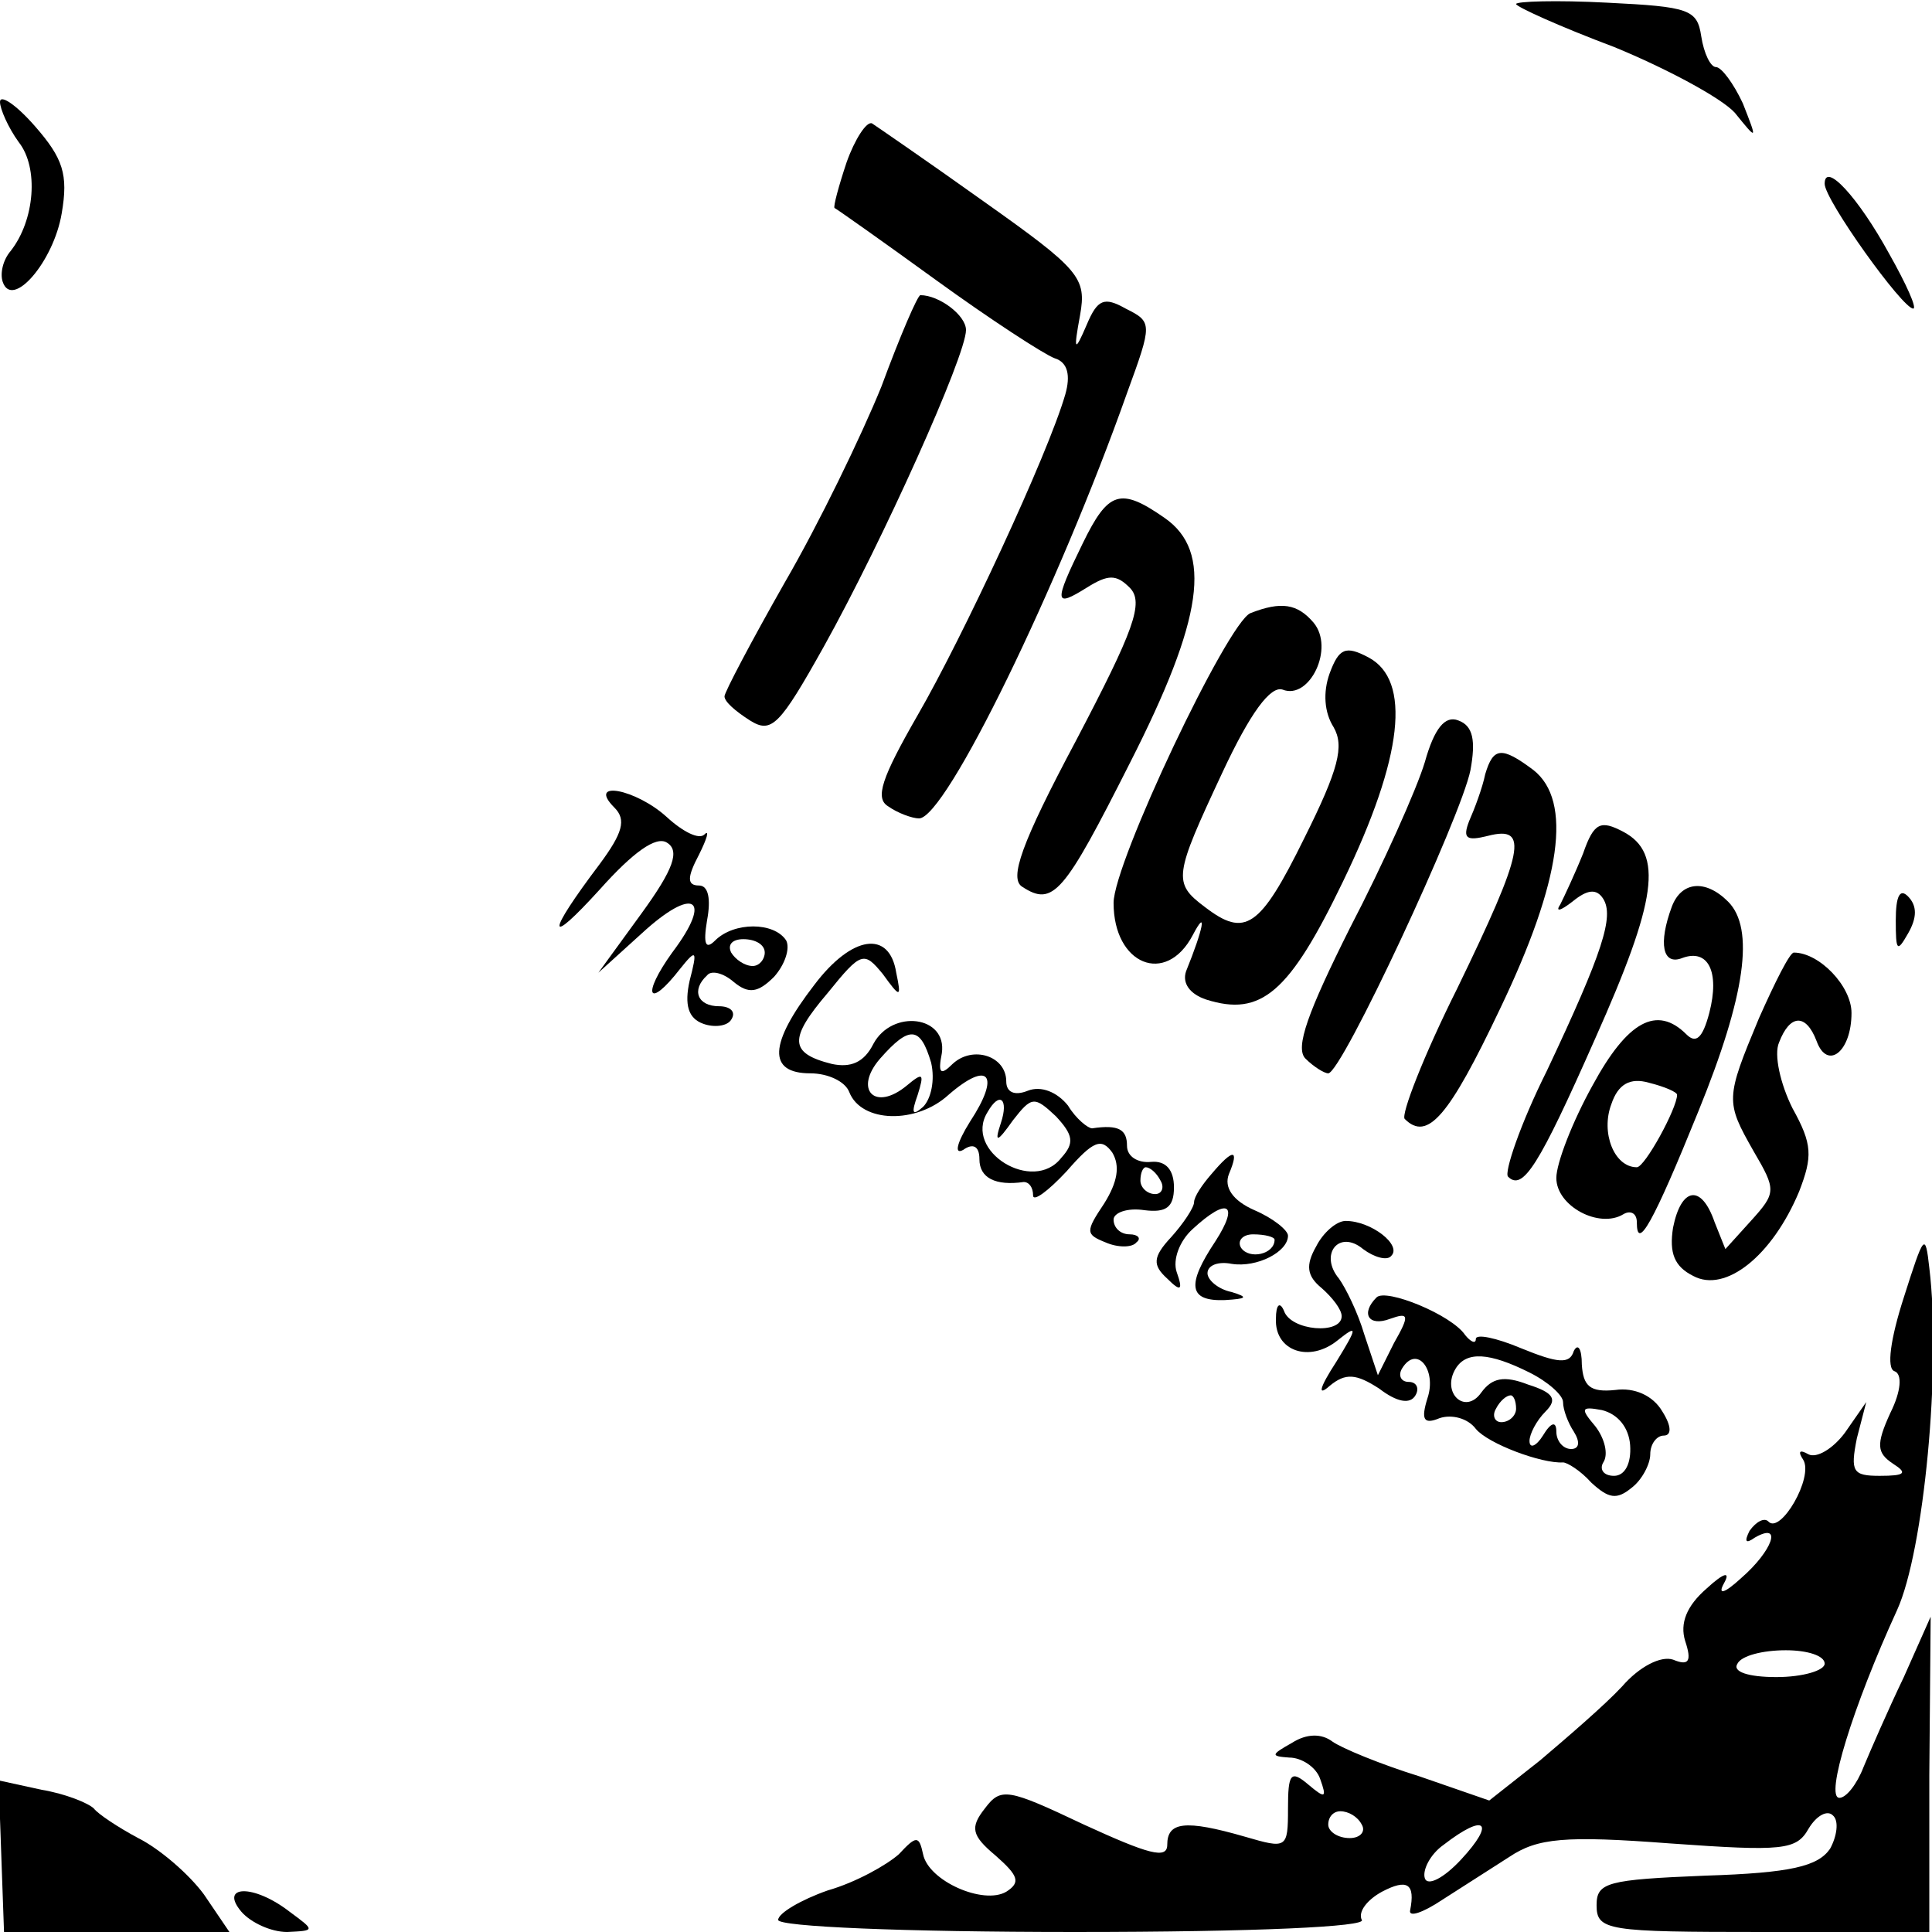
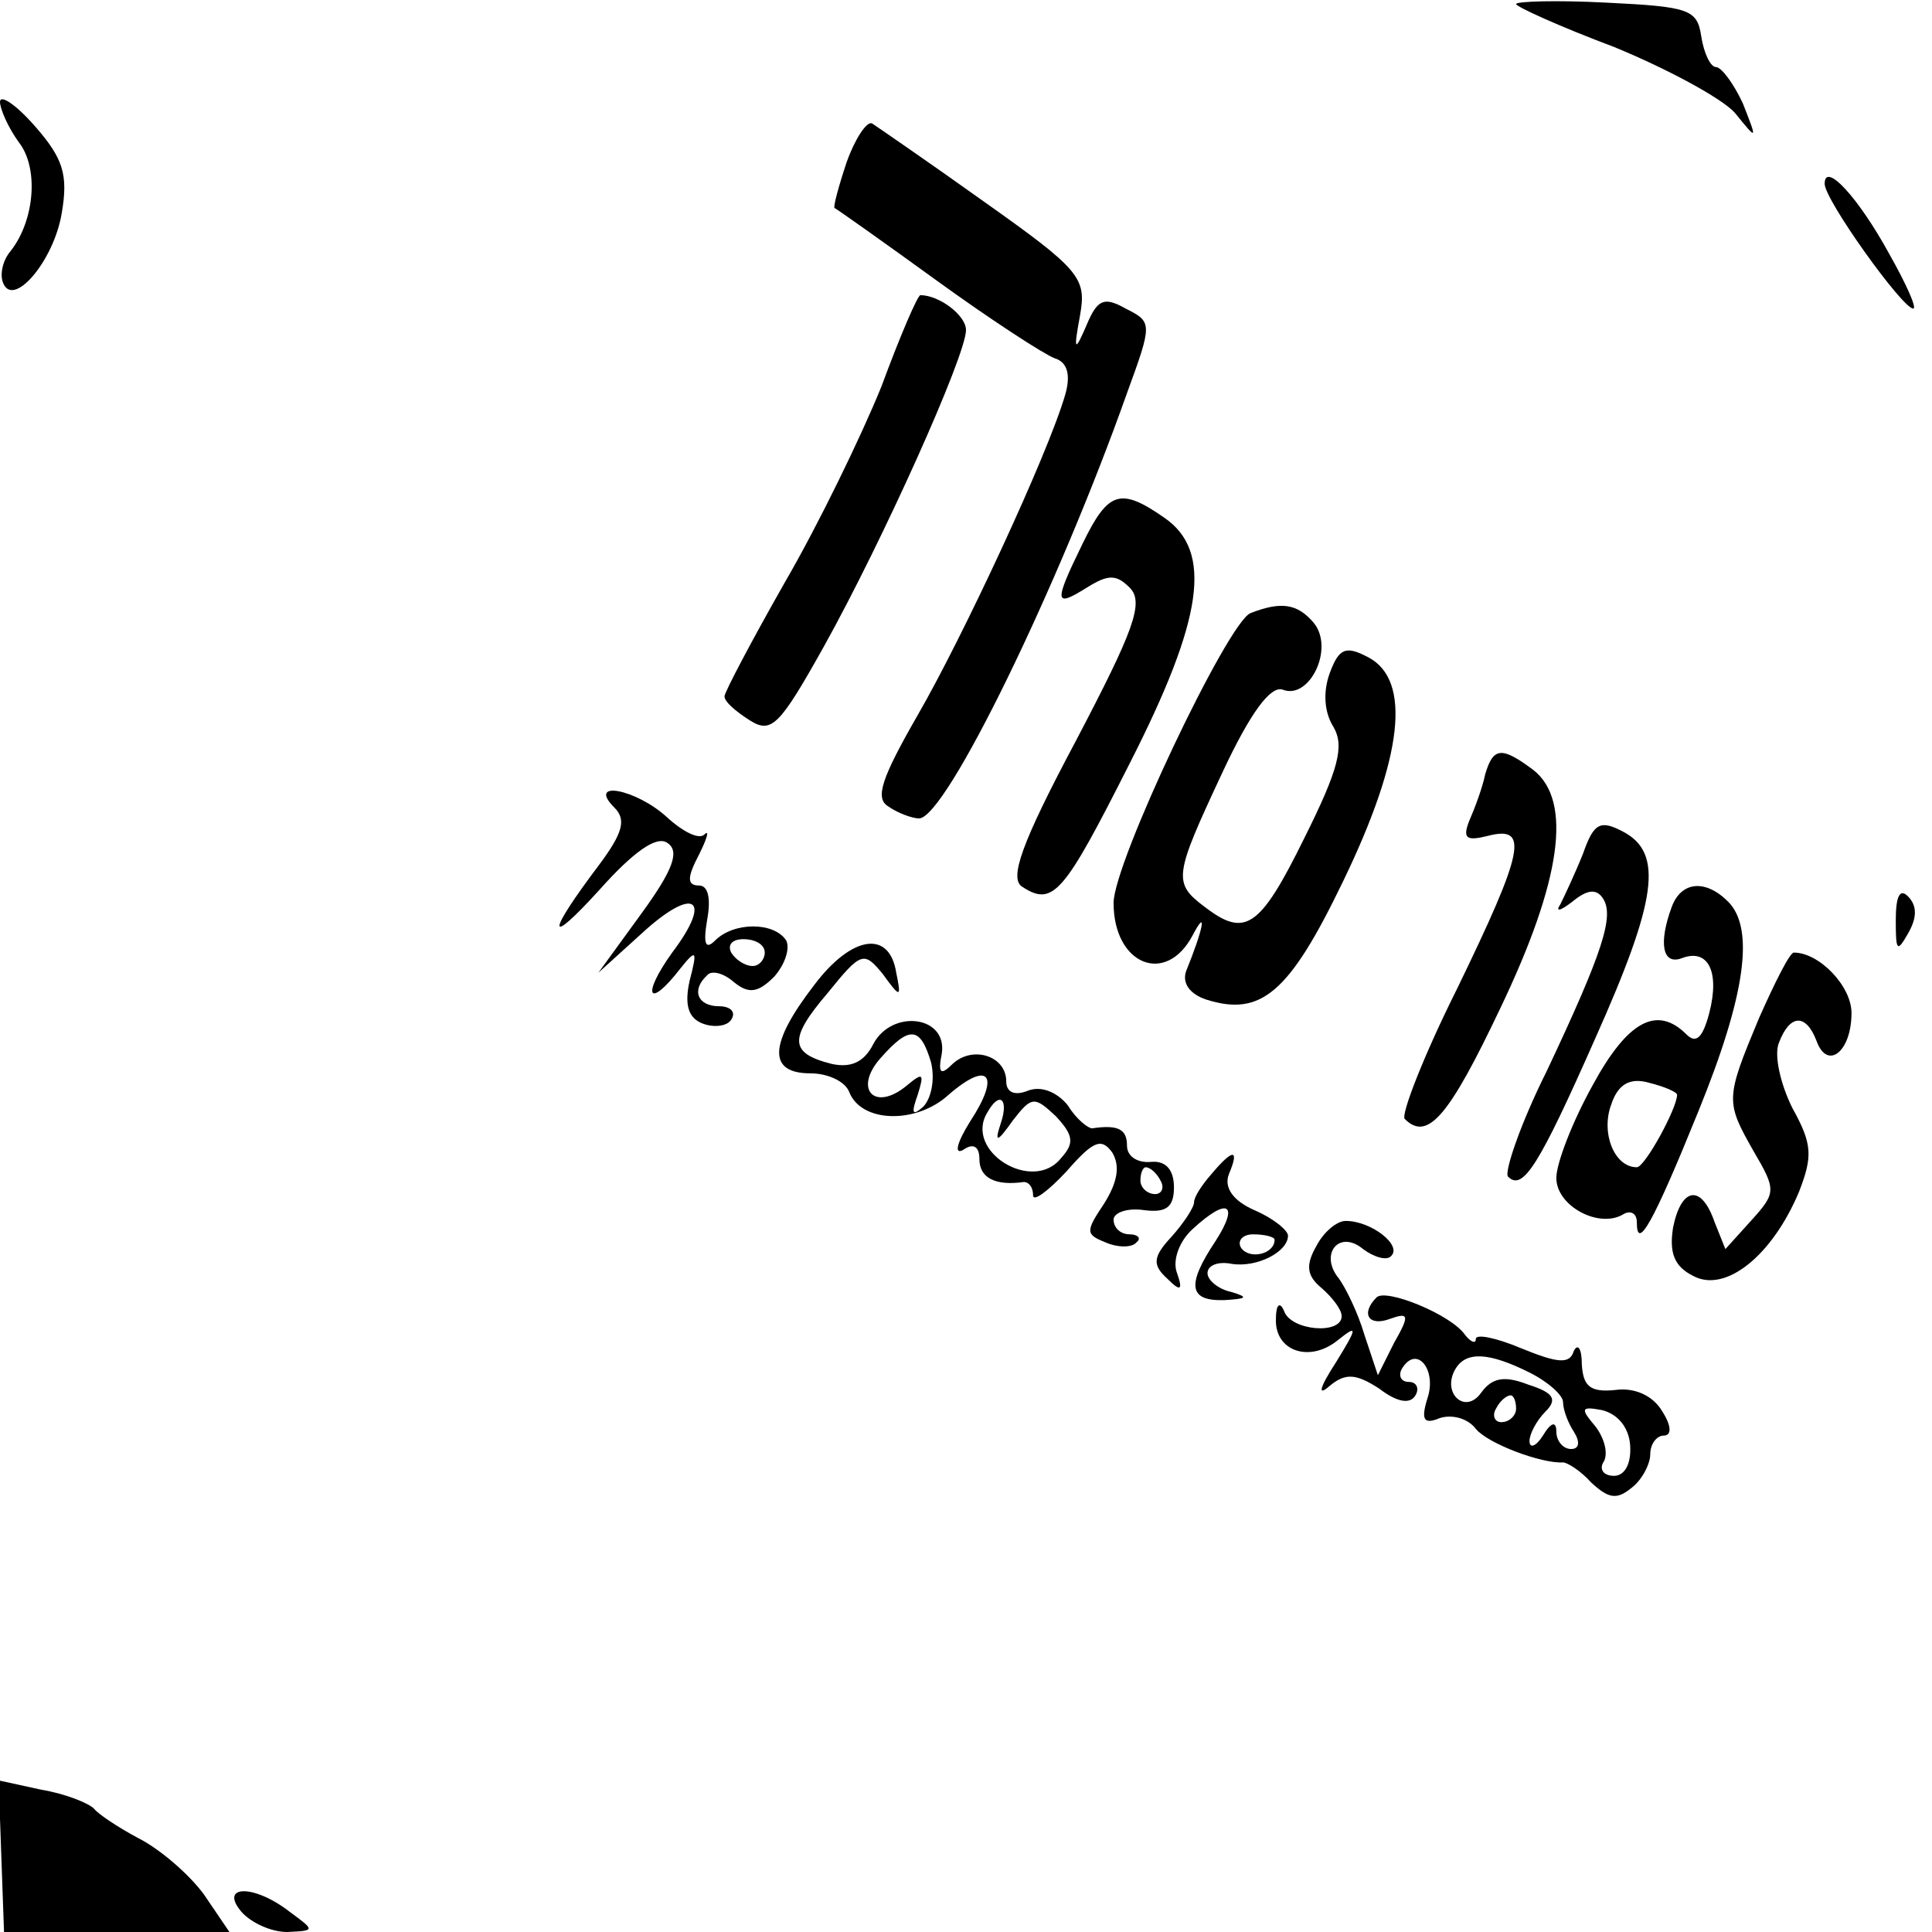
<svg xmlns="http://www.w3.org/2000/svg" version="1.0" width="144pt" height="144pt" viewBox="0 0 144 144" preserveAspectRatio="xMidYMid meet">
  <g transform="translate(0,144) scale(0.1,-0.1)" fill="#000000" stroke="none">
    <path d="M1130 1437 c0 -2 33 -17 73 -32 39 -16 80 -38 90 -49 17 -21 17 -21 6 7 -7 15 -16 27 -20 27 -4 0 -9 10 -11 23 -3 20 -9 22 -70 25 -38 2 -68 1 -68 -1z" />
    <path d="M0 1364 c0 -5 6 -19 14 -30 15 -19 12 -58 -6 -81 -6 -7 -8 -17 -6 -23 7 -21 38 15 44 51 5 29 1 41 -20 65 -14 16 -26 24 -26 18z" />
    <path d="M631 1319 c-6 -18 -10 -33 -9 -34 2 -1 36 -25 76 -54 40 -29 80 -55 88 -58 10 -3 12 -13 8 -27 -13 -45 -77 -182 -110 -239 -27 -47 -32 -62 -22 -68 7 -5 18 -9 23 -9 20 0 104 173 155 317 19 52 19 53 -1 63 -16 9 -21 7 -29 -12 -9 -21 -10 -20 -5 7 5 28 0 34 -72 85 -42 30 -80 56 -83 58 -4 2 -13 -12 -19 -29z" />
    <path d="M1360 1303 c0 -12 58 -93 66 -93 3 0 -5 18 -18 41 -23 42 -48 69 -48 52z" />
    <path d="M657 1152 c-15 -37 -47 -103 -72 -146 -25 -44 -45 -82 -45 -85 0 -4 8 -11 19 -18 16 -10 22 -4 55 55 44 79 106 217 106 236 0 11 -20 26 -34 26 -2 0 -15 -30 -29 -68z" />
    <path d="M807 1035 c-22 -45 -21 -48 3 -33 16 10 22 10 32 0 11 -11 3 -32 -40 -114 -41 -77 -50 -103 -40 -109 23 -15 31 -5 80 92 55 108 62 158 26 183 -33 23 -42 20 -61 -19z" />
    <path d="M932 983 c-17 -7 -102 -186 -102 -216 0 -46 39 -62 59 -24 11 21 8 5 -5 -27 -3 -9 3 -17 15 -21 41 -13 62 5 102 88 45 93 51 150 19 167 -17 9 -22 7 -29 -12 -5 -14 -4 -29 3 -40 8 -14 4 -31 -22 -83 -33 -67 -44 -74 -74 -51 -24 18 -23 23 13 100 21 45 36 65 45 62 20 -8 39 31 23 50 -12 14 -24 16 -47 7z" />
-     <path d="M1062 872 c-6 -20 -31 -76 -56 -124 -31 -62 -41 -89 -33 -97 6 -6 14 -11 17 -11 10 0 99 191 106 226 4 22 2 33 -9 37 -10 4 -18 -6 -25 -31z" />
    <path d="M1107 863 c-2 -10 -8 -26 -12 -35 -5 -13 -2 -15 14 -11 31 8 27 -11 -23 -114 -25 -50 -42 -94 -39 -97 17 -17 33 2 71 82 46 96 54 155 25 178 -24 18 -30 17 -36 -3z" />
    <path d="M458 838 c9 -9 6 -19 -11 -42 -40 -53 -40 -63 0 -19 25 28 42 40 50 35 10 -6 5 -20 -19 -53 l-32 -44 32 29 c39 36 54 27 23 -14 -23 -32 -18 -43 6 -12 12 15 13 14 7 -9 -4 -18 -1 -28 10 -32 8 -3 18 -2 21 3 4 6 -1 10 -9 10 -16 0 -21 12 -9 23 3 4 12 2 20 -5 11 -9 18 -8 30 4 8 9 12 21 9 27 -9 14 -39 14 -53 0 -7 -7 -9 -3 -6 15 3 16 1 26 -6 26 -9 0 -9 6 0 23 6 12 8 19 4 15 -4 -4 -16 2 -28 13 -23 21 -60 28 -39 7z m112 -108 c0 -5 -4 -10 -9 -10 -6 0 -13 5 -16 10 -3 6 1 10 9 10 9 0 16 -4 16 -10z" />
    <path d="M1180 804 c-6 -15 -14 -32 -17 -38 -4 -6 0 -5 9 2 11 9 18 10 23 2 8 -13 0 -39 -42 -128 -20 -40 -32 -76 -29 -79 11 -11 23 8 65 103 46 103 51 138 21 154 -17 9 -22 7 -30 -16z" />
    <path d="M1246 764 c-10 -27 -7 -44 8 -38 19 7 28 -10 20 -41 -5 -19 -10 -23 -17 -16 -22 22 -44 10 -70 -38 -15 -27 -27 -58 -27 -69 0 -21 32 -38 50 -27 5 3 10 1 10 -6 0 -22 12 -1 46 83 35 86 42 136 22 156 -17 17 -35 15 -42 -4z m4 -140 c0 -10 -24 -54 -30 -54 -17 0 -27 26 -19 47 5 15 14 20 28 16 12 -3 21 -7 21 -9z" />
    <path d="M1413 754 c0 -23 1 -24 9 -10 7 12 7 21 0 28 -6 6 -9 0 -9 -18z" />
    <path d="M607 706 c-34 -44 -35 -66 -3 -66 13 0 26 -6 29 -14 9 -23 50 -24 74 -2 30 26 39 15 16 -20 -10 -16 -12 -25 -5 -21 7 5 12 3 12 -7 0 -14 12 -20 33 -17 4 0 7 -4 7 -10 0 -5 11 3 25 18 20 23 26 25 34 14 6 -10 4 -22 -6 -38 -14 -21 -14 -23 1 -29 9 -4 20 -4 23 0 4 3 1 6 -5 6 -7 0 -12 5 -12 11 0 5 10 9 23 7 16 -2 22 2 22 17 0 13 -6 20 -17 19 -10 -1 -18 4 -18 12 0 12 -6 16 -26 13 -3 0 -12 7 -18 17 -8 10 -20 15 -30 11 -10 -4 -16 -1 -16 7 0 19 -25 27 -40 13 -9 -9 -11 -7 -8 8 4 28 -37 33 -51 7 -7 -14 -17 -18 -31 -15 -32 8 -32 19 -3 53 25 31 27 31 41 14 13 -18 14 -18 10 1 -5 32 -33 28 -61 -9z m87 -58 c3 -13 0 -27 -6 -33 -8 -7 -9 -5 -4 9 5 16 4 17 -8 7 -24 -20 -40 -3 -20 20 22 25 30 24 38 -3z m52 -45 c-5 -15 -3 -15 9 2 14 18 16 18 32 3 13 -14 14 -20 4 -31 -21 -27 -73 5 -55 34 9 16 16 10 10 -8z m119 -43 c3 -5 1 -10 -4 -10 -6 0 -11 5 -11 10 0 6 2 10 4 10 3 0 8 -4 11 -10z" />
    <path d="M1311 681 c-25 -60 -25 -62 -4 -99 17 -29 17 -31 -2 -52 l-19 -21 -8 20 c-10 29 -25 26 -31 -4 -3 -19 1 -29 15 -36 24 -13 59 15 79 63 10 26 10 35 -5 62 -9 18 -14 40 -10 49 8 21 20 22 28 1 8 -22 26 -8 26 21 0 20 -24 45 -43 45 -3 0 -14 -22 -26 -49z" />
    <path d="M903 565 c-7 -8 -13 -17 -13 -21 0 -4 -8 -16 -17 -26 -14 -15 -14 -21 -3 -31 10 -10 12 -9 7 5 -3 9 2 23 12 32 26 24 35 19 17 -9 -22 -33 -20 -45 7 -44 16 1 18 2 5 6 -10 2 -18 9 -18 14 0 6 8 9 18 7 19 -3 42 9 42 21 0 4 -11 13 -25 19 -16 7 -23 17 -19 27 8 19 3 19 -13 0z m47 -49 c0 -11 -19 -15 -25 -6 -3 5 1 10 9 10 9 0 16 -2 16 -4z" />
    <path d="M981 511 c-8 -14 -7 -22 4 -31 8 -7 15 -16 15 -21 0 -14 -38 -11 -43 4 -3 7 -6 5 -6 -6 -1 -24 25 -33 46 -16 15 12 15 10 -1 -16 -13 -20 -14 -26 -5 -18 12 10 20 9 37 -2 13 -10 23 -12 27 -5 3 5 1 10 -5 10 -6 0 -8 5 -5 10 11 18 26 -1 19 -22 -5 -16 -3 -20 9 -15 9 3 21 0 27 -8 9 -11 49 -26 65 -25 3 0 13 -6 21 -15 13 -12 19 -13 30 -4 8 6 14 18 14 25 0 8 5 14 10 14 6 0 6 7 -1 18 -7 12 -21 18 -35 16 -19 -2 -24 3 -25 19 0 12 -3 16 -6 10 -3 -10 -12 -9 -39 2 -19 8 -34 11 -34 7 0 -4 -4 -2 -8 3 -10 15 -59 35 -66 28 -12 -12 -6 -22 10 -16 14 5 15 3 3 -18 l-12 -24 -10 30 c-5 17 -14 35 -19 42 -15 18 0 37 18 22 8 -6 18 -9 21 -5 8 8 -15 26 -34 26 -7 0 -17 -9 -22 -19z m159 -94 c14 -7 25 -17 25 -22 0 -6 4 -16 8 -22 5 -8 4 -13 -2 -13 -6 0 -11 6 -11 13 0 8 -4 7 -10 -3 -5 -8 -10 -10 -10 -4 0 5 5 15 12 22 9 9 6 14 -13 20 -18 7 -27 5 -35 -6 -12 -17 -30 0 -19 18 8 13 25 12 55 -3z m-10 -27 c0 -5 -5 -10 -11 -10 -5 0 -7 5 -4 10 3 6 8 10 11 10 2 0 4 -4 4 -10z m85 -27 c1 -14 -4 -23 -12 -23 -8 0 -11 5 -8 10 4 6 1 18 -6 27 -11 13 -11 15 5 12 12 -3 20 -13 21 -26z" />
-     <path d="M1419 473 c-10 -31 -13 -53 -7 -55 6 -2 5 -15 -3 -31 -11 -24 -10 -30 2 -38 11 -7 9 -9 -10 -9 -20 0 -22 3 -17 28 l7 27 -16 -23 c-9 -12 -21 -19 -27 -16 -7 4 -8 2 -4 -4 8 -13 -17 -56 -26 -46 -3 3 -9 0 -14 -7 -4 -8 -3 -10 4 -5 21 12 13 -10 -10 -30 -13 -12 -18 -13 -13 -4 5 9 0 8 -13 -4 -15 -13 -20 -26 -16 -39 5 -15 3 -19 -9 -14 -9 3 -25 -5 -38 -20 -13 -14 -41 -38 -61 -55 l-38 -30 -52 18 c-29 9 -58 21 -65 26 -8 6 -19 6 -30 -1 -16 -9 -16 -10 -2 -11 9 0 20 -7 23 -16 5 -14 4 -15 -9 -4 -13 11 -15 8 -15 -18 0 -30 -1 -30 -32 -21 -45 13 -58 11 -58 -6 0 -11 -14 -7 -62 15 -57 27 -62 28 -74 12 -11 -14 -10 -20 8 -35 17 -15 19 -20 8 -27 -17 -10 -58 8 -62 28 -3 14 -5 14 -18 0 -9 -8 -32 -21 -53 -27 -20 -7 -37 -17 -37 -22 0 -5 93 -9 221 -9 136 0 218 4 214 9 -3 6 4 15 15 21 19 10 25 6 21 -14 -1 -5 9 -2 24 8 14 9 36 23 50 32 21 14 41 16 120 10 84 -6 94 -5 103 11 6 10 14 14 18 10 5 -4 3 -16 -2 -25 -9 -13 -29 -18 -93 -20 -73 -3 -81 -5 -81 -22 0 -19 8 -20 124 -20 l124 0 0 117 1 118 -20 -45 c-12 -25 -25 -55 -30 -67 -5 -13 -13 -23 -18 -23 -11 0 10 68 43 140 20 44 33 181 24 255 -3 27 -4 25 -19 -22z m-59 -273 c0 -5 -16 -10 -36 -10 -21 0 -33 4 -29 10 3 6 19 10 36 10 16 0 29 -4 29 -10z m-345 -120 c3 -5 -1 -10 -9 -10 -9 0 -16 5 -16 10 0 6 4 10 9 10 6 0 13 -4 16 -10z m74 -26 c-13 -14 -25 -20 -27 -14 -2 6 4 18 14 25 31 24 39 17 13 -11z" />
    <path d="M1 56 l2 -56 84 0 84 0 -19 28 c-11 15 -33 34 -49 42 -15 8 -30 18 -33 22 -4 4 -21 11 -39 14 l-32 7 2 -57z" />
    <path d="M180 15 c7 -8 22 -15 34 -15 21 1 21 1 2 15 -27 21 -53 20 -36 0z" />
  </g>
</svg>